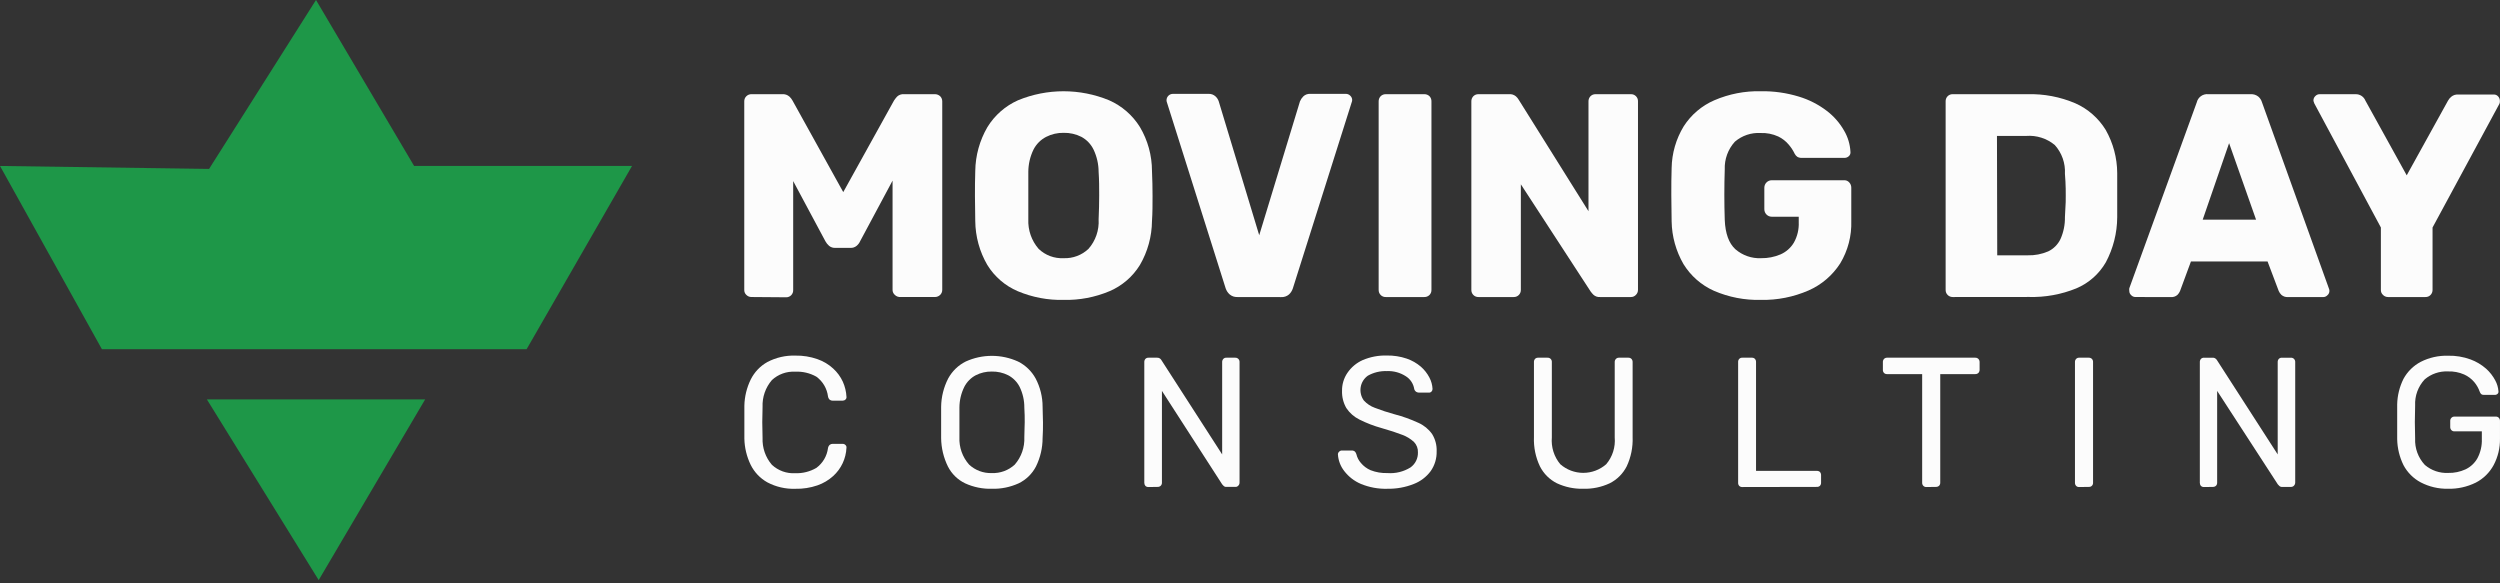
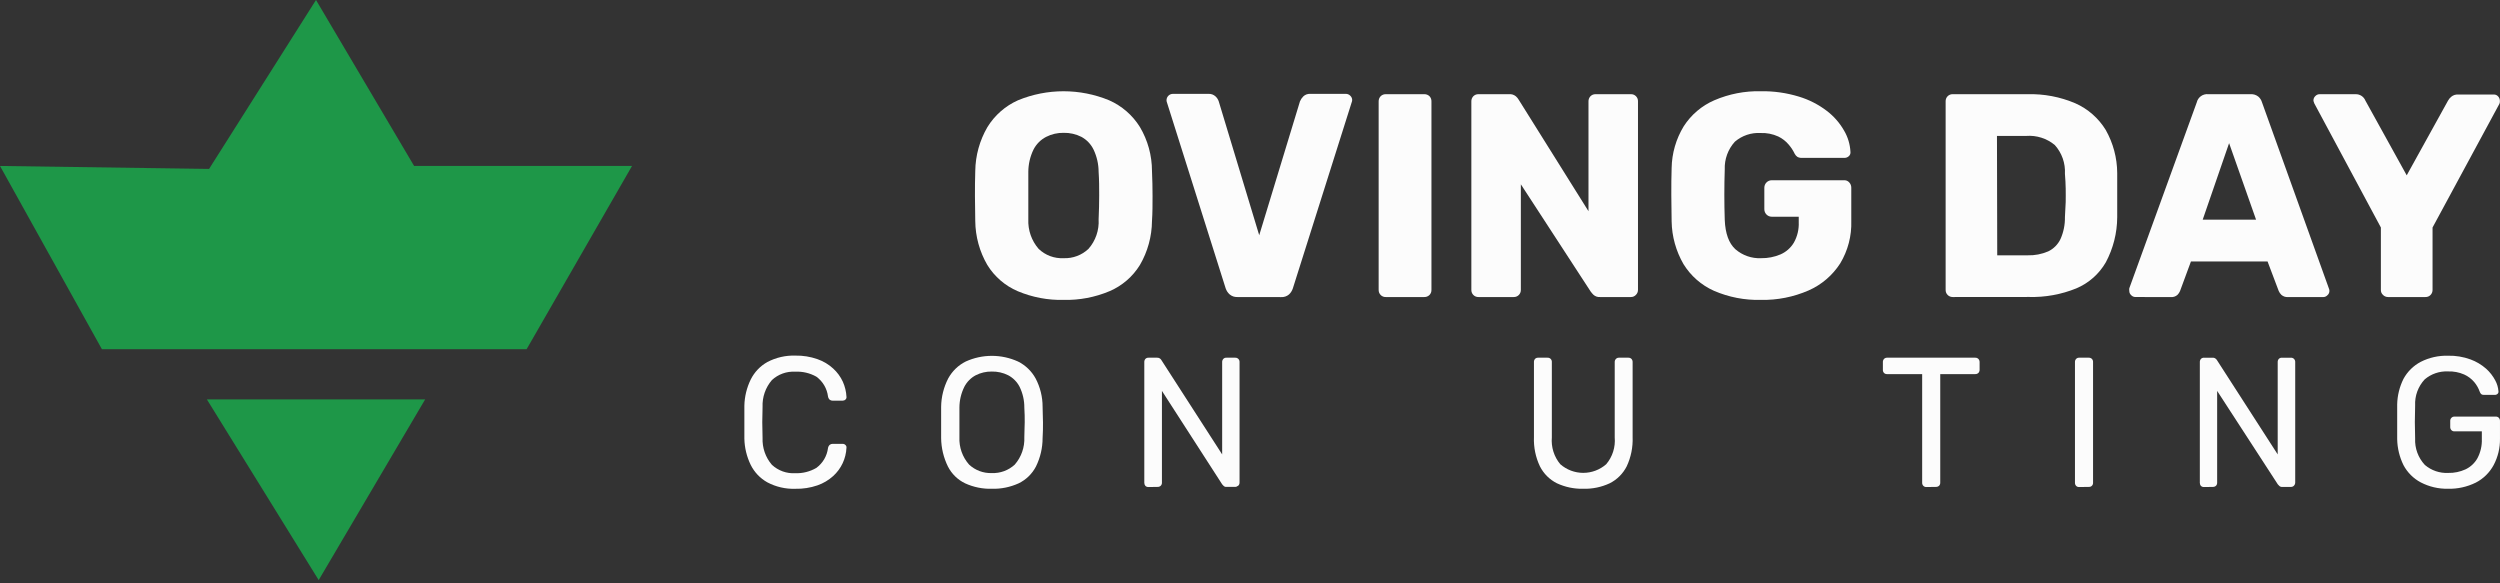
<svg xmlns="http://www.w3.org/2000/svg" width="150" height="35" viewBox="0 0 150 35" fill="none">
  <rect x="0" y="0" width="150" height="35" fill="#333333" stroke="none" />
  <path d="M47.719 29.327C47.137 29.347 46.56 29.215 46.044 28.942C45.612 28.703 45.263 28.337 45.042 27.892C44.803 27.401 44.673 26.863 44.662 26.316C44.662 26.016 44.662 25.689 44.662 25.343C44.662 24.997 44.662 24.662 44.662 24.347C44.673 23.801 44.803 23.264 45.042 22.774C45.263 22.329 45.612 21.961 46.044 21.721C46.56 21.45 47.137 21.318 47.719 21.336C48.169 21.327 48.618 21.399 49.044 21.548C49.395 21.669 49.718 21.861 49.992 22.113C50.236 22.335 50.433 22.604 50.571 22.905C50.698 23.189 50.772 23.494 50.788 23.805C50.793 23.836 50.79 23.868 50.779 23.898C50.768 23.927 50.75 23.953 50.727 23.974C50.681 24.017 50.621 24.04 50.559 24.04H49.954C49.894 24.041 49.835 24.022 49.786 23.986C49.729 23.933 49.692 23.863 49.68 23.786C49.65 23.551 49.573 23.324 49.453 23.12C49.334 22.917 49.173 22.74 48.983 22.601C48.594 22.382 48.152 22.278 47.708 22.302C47.454 22.287 47.2 22.324 46.96 22.411C46.721 22.497 46.501 22.631 46.314 22.805C45.93 23.25 45.73 23.827 45.754 24.416C45.731 25.024 45.731 25.643 45.754 26.277C45.73 26.867 45.93 27.444 46.314 27.889C46.501 28.062 46.721 28.196 46.96 28.283C47.2 28.369 47.454 28.407 47.708 28.392C48.154 28.41 48.596 28.299 48.983 28.073C49.173 27.933 49.333 27.756 49.453 27.552C49.573 27.347 49.65 27.12 49.68 26.885C49.692 26.809 49.729 26.74 49.786 26.689C49.834 26.65 49.893 26.63 49.954 26.631H50.559C50.59 26.631 50.621 26.636 50.65 26.648C50.679 26.66 50.705 26.678 50.727 26.7C50.75 26.72 50.768 26.746 50.779 26.775C50.79 26.804 50.793 26.835 50.788 26.866C50.773 27.188 50.696 27.503 50.559 27.794C50.422 28.086 50.23 28.346 49.992 28.561C49.717 28.811 49.394 29.002 49.044 29.123C48.618 29.269 48.169 29.338 47.719 29.327Z" fill="#FCFCFC" />
  <path d="M59.507 29.326C58.956 29.341 58.409 29.23 57.907 28.999C57.463 28.787 57.101 28.433 56.876 27.992C56.614 27.46 56.474 26.875 56.468 26.281C56.468 25.958 56.468 25.642 56.468 25.346C56.468 25.05 56.468 24.735 56.468 24.408C56.476 23.816 56.621 23.234 56.891 22.709C57.131 22.268 57.499 21.912 57.946 21.69C58.438 21.466 58.972 21.351 59.512 21.351C60.052 21.351 60.586 21.466 61.079 21.69C61.527 21.912 61.896 22.267 62.138 22.709C62.413 23.232 62.557 23.816 62.556 24.408C62.556 24.735 62.579 25.047 62.579 25.346C62.579 25.646 62.579 25.958 62.556 26.281C62.556 26.875 62.419 27.46 62.157 27.992C61.928 28.431 61.565 28.785 61.121 28.999C60.614 29.23 60.062 29.342 59.507 29.326ZM59.507 28.384C60.014 28.405 60.51 28.222 60.885 27.877C61.281 27.423 61.487 26.831 61.46 26.227C61.46 25.892 61.483 25.596 61.483 25.335C61.483 25.073 61.483 24.777 61.46 24.454C61.463 24.024 61.366 23.599 61.178 23.212C61.026 22.915 60.786 22.672 60.493 22.516C60.187 22.362 59.848 22.285 59.507 22.293C59.172 22.287 58.842 22.364 58.543 22.516C58.25 22.672 58.01 22.915 57.858 23.212C57.667 23.598 57.567 24.023 57.565 24.454C57.565 24.777 57.565 25.073 57.565 25.335C57.565 25.596 57.565 25.892 57.565 26.227C57.537 26.833 57.746 27.425 58.147 27.877C58.516 28.22 59.005 28.402 59.507 28.384Z" fill="#FCFCFC" />
-   <path d="M68.913 29.222C68.878 29.224 68.844 29.219 68.811 29.207C68.778 29.195 68.748 29.177 68.723 29.153C68.68 29.101 68.657 29.036 68.658 28.968V21.728C68.655 21.658 68.678 21.589 68.723 21.535C68.747 21.51 68.777 21.49 68.81 21.477C68.843 21.465 68.878 21.46 68.913 21.462H69.416C69.487 21.457 69.558 21.479 69.614 21.524C69.645 21.549 69.67 21.581 69.69 21.616L73.33 27.265V21.728C73.328 21.693 73.333 21.657 73.345 21.625C73.356 21.591 73.375 21.561 73.398 21.535C73.422 21.51 73.451 21.49 73.483 21.477C73.516 21.465 73.55 21.459 73.585 21.462H74.11C74.145 21.46 74.18 21.465 74.213 21.478C74.246 21.491 74.276 21.51 74.301 21.535C74.326 21.56 74.345 21.59 74.358 21.623C74.37 21.657 74.375 21.692 74.373 21.728V28.949C74.374 28.984 74.368 29.018 74.356 29.051C74.343 29.083 74.325 29.113 74.301 29.137C74.278 29.163 74.251 29.183 74.22 29.196C74.189 29.21 74.155 29.216 74.122 29.214H73.596C73.563 29.218 73.529 29.214 73.498 29.203C73.466 29.191 73.437 29.173 73.413 29.149L73.33 29.06L69.716 23.454V28.96C69.718 28.995 69.712 29.029 69.699 29.06C69.687 29.092 69.668 29.121 69.644 29.145C69.619 29.169 69.589 29.187 69.556 29.199C69.523 29.211 69.489 29.216 69.454 29.214L68.913 29.222Z" fill="#FCFCFC" />
-   <path d="M83.249 29.326C82.701 29.343 82.156 29.243 81.649 29.033C81.258 28.867 80.916 28.603 80.656 28.264C80.43 27.977 80.297 27.627 80.275 27.261C80.275 27.231 80.281 27.201 80.294 27.174C80.306 27.147 80.325 27.122 80.347 27.103C80.368 27.079 80.394 27.061 80.423 27.048C80.452 27.036 80.483 27.029 80.515 27.03H81.097C81.169 27.025 81.24 27.049 81.295 27.095C81.337 27.14 81.368 27.194 81.383 27.253C81.429 27.447 81.522 27.627 81.653 27.776C81.811 27.967 82.013 28.117 82.24 28.214C82.559 28.337 82.899 28.395 83.241 28.384C83.728 28.422 84.215 28.304 84.631 28.045C84.772 27.944 84.887 27.809 84.965 27.652C85.043 27.495 85.081 27.321 85.076 27.145C85.081 27.03 85.063 26.915 85.022 26.807C84.981 26.7 84.919 26.601 84.84 26.519C84.637 26.332 84.401 26.187 84.143 26.092C83.82 25.965 83.405 25.83 82.894 25.684C82.436 25.558 81.991 25.386 81.566 25.173C81.249 25.017 80.978 24.78 80.781 24.485C80.599 24.17 80.51 23.81 80.522 23.446C80.517 23.065 80.628 22.692 80.842 22.377C81.07 22.04 81.387 21.774 81.756 21.608C82.216 21.412 82.712 21.317 83.21 21.331C83.615 21.324 84.018 21.386 84.402 21.516C84.713 21.622 85.001 21.786 85.251 22C85.462 22.184 85.636 22.406 85.765 22.654C85.876 22.864 85.94 23.097 85.952 23.335C85.953 23.39 85.934 23.443 85.898 23.485C85.877 23.51 85.85 23.53 85.82 23.543C85.789 23.556 85.756 23.561 85.723 23.558H85.141C85.085 23.556 85.03 23.541 84.981 23.515C84.92 23.476 84.875 23.416 84.855 23.346C84.831 23.189 84.774 23.039 84.687 22.906C84.6 22.773 84.486 22.661 84.353 22.577C84.013 22.356 83.614 22.247 83.21 22.266C82.812 22.251 82.417 22.346 82.068 22.543C81.955 22.624 81.858 22.727 81.785 22.846C81.711 22.965 81.662 23.098 81.64 23.236C81.618 23.375 81.624 23.517 81.657 23.653C81.69 23.79 81.749 23.918 81.832 24.031C82.013 24.228 82.239 24.379 82.491 24.469C82.875 24.618 83.266 24.746 83.663 24.854C84.157 24.982 84.639 25.155 85.103 25.369C85.433 25.515 85.719 25.749 85.929 26.046C86.119 26.355 86.214 26.716 86.199 27.08C86.21 27.506 86.083 27.925 85.838 28.272C85.577 28.62 85.225 28.887 84.821 29.041C84.32 29.239 83.786 29.335 83.249 29.326Z" fill="#FCFCFC" />
+   <path d="M68.913 29.222C68.878 29.224 68.844 29.219 68.811 29.207C68.778 29.195 68.748 29.177 68.723 29.153C68.68 29.101 68.657 29.036 68.658 28.968V21.728C68.655 21.658 68.678 21.589 68.723 21.535C68.747 21.51 68.777 21.49 68.81 21.477C68.843 21.465 68.878 21.46 68.913 21.462H69.416C69.487 21.457 69.558 21.479 69.614 21.524C69.645 21.549 69.67 21.581 69.69 21.616L73.33 27.265V21.728C73.328 21.693 73.333 21.657 73.345 21.625C73.356 21.591 73.375 21.561 73.398 21.535C73.422 21.51 73.451 21.49 73.483 21.477C73.516 21.465 73.55 21.459 73.585 21.462H74.11C74.145 21.46 74.18 21.465 74.213 21.478C74.246 21.491 74.276 21.51 74.301 21.535C74.326 21.56 74.345 21.59 74.358 21.623C74.37 21.657 74.375 21.692 74.373 21.728V28.949C74.374 28.984 74.368 29.018 74.356 29.051C74.343 29.083 74.325 29.113 74.301 29.137C74.189 29.21 74.155 29.216 74.122 29.214H73.596C73.563 29.218 73.529 29.214 73.498 29.203C73.466 29.191 73.437 29.173 73.413 29.149L73.33 29.06L69.716 23.454V28.96C69.718 28.995 69.712 29.029 69.699 29.06C69.687 29.092 69.668 29.121 69.644 29.145C69.619 29.169 69.589 29.187 69.556 29.199C69.523 29.211 69.489 29.216 69.454 29.214L68.913 29.222Z" fill="#FCFCFC" />
  <path d="M94.999 29.326C94.451 29.34 93.908 29.226 93.411 28.995C92.974 28.775 92.617 28.419 92.395 27.98C92.135 27.434 92.013 26.832 92.037 26.227V21.728C92.033 21.658 92.056 21.589 92.101 21.535C92.126 21.51 92.155 21.491 92.187 21.478C92.219 21.466 92.254 21.46 92.288 21.462H92.848C92.883 21.459 92.918 21.464 92.951 21.477C92.985 21.489 93.015 21.508 93.04 21.534C93.065 21.559 93.084 21.589 93.096 21.623C93.108 21.656 93.113 21.692 93.11 21.728V26.246C93.086 26.534 93.118 26.824 93.205 27.1C93.292 27.376 93.432 27.632 93.617 27.853C93.999 28.188 94.489 28.372 94.995 28.372C95.501 28.372 95.991 28.188 96.373 27.853C96.559 27.633 96.701 27.377 96.788 27.101C96.876 26.825 96.908 26.534 96.883 26.246V21.728C96.881 21.692 96.887 21.657 96.899 21.624C96.912 21.59 96.931 21.56 96.956 21.535C96.979 21.511 97.007 21.492 97.037 21.479C97.068 21.467 97.102 21.461 97.135 21.462H97.706C97.74 21.461 97.773 21.467 97.805 21.48C97.836 21.492 97.865 21.511 97.889 21.535C97.912 21.561 97.93 21.591 97.942 21.624C97.954 21.657 97.959 21.693 97.957 21.728V26.227C97.981 26.831 97.859 27.433 97.603 27.98C97.38 28.419 97.024 28.775 96.587 28.995C96.09 29.228 95.546 29.341 94.999 29.326Z" fill="#FCFCFC" />
-   <path d="M104.539 29.222C104.505 29.224 104.471 29.219 104.439 29.207C104.407 29.195 104.377 29.177 104.353 29.152C104.308 29.102 104.285 29.036 104.288 28.968V21.716C104.286 21.683 104.291 21.65 104.302 21.619C104.313 21.588 104.33 21.559 104.353 21.535C104.376 21.51 104.406 21.49 104.438 21.477C104.47 21.465 104.505 21.459 104.539 21.462H105.118C105.151 21.46 105.185 21.466 105.216 21.479C105.246 21.491 105.274 21.511 105.297 21.535C105.341 21.585 105.364 21.65 105.362 21.716V28.253H109.013C109.047 28.251 109.081 28.256 109.113 28.268C109.145 28.28 109.175 28.298 109.2 28.322C109.245 28.376 109.269 28.447 109.264 28.518V28.96C109.268 29.028 109.244 29.094 109.2 29.145C109.175 29.169 109.145 29.187 109.113 29.199C109.081 29.211 109.047 29.216 109.013 29.214L104.539 29.222Z" fill="#FCFCFC" />
  <path d="M115.581 29.222C115.548 29.223 115.516 29.217 115.485 29.206C115.454 29.194 115.426 29.175 115.402 29.152C115.378 29.128 115.36 29.099 115.347 29.068C115.335 29.036 115.329 29.002 115.33 28.968V22.446H113.224C113.191 22.449 113.157 22.444 113.126 22.432C113.094 22.42 113.066 22.401 113.042 22.377C113.018 22.353 113 22.324 112.988 22.292C112.976 22.261 112.971 22.227 112.973 22.193V21.727C112.971 21.692 112.976 21.657 112.988 21.624C113 21.591 113.018 21.561 113.042 21.535C113.066 21.511 113.094 21.492 113.126 21.479C113.157 21.467 113.191 21.461 113.224 21.462H118.509C118.545 21.46 118.58 21.465 118.614 21.478C118.647 21.49 118.678 21.51 118.703 21.535C118.727 21.561 118.746 21.591 118.759 21.624C118.771 21.657 118.777 21.692 118.776 21.727V22.193C118.776 22.261 118.75 22.327 118.703 22.377C118.65 22.425 118.58 22.45 118.509 22.446H116.415V28.96C116.417 29.028 116.392 29.095 116.347 29.145C116.293 29.192 116.224 29.217 116.152 29.214L115.581 29.222Z" fill="#FCFCFC" />
  <path d="M124.753 29.222C124.719 29.224 124.685 29.22 124.653 29.208C124.62 29.196 124.591 29.177 124.567 29.153C124.521 29.102 124.496 29.036 124.498 28.968V21.716C124.497 21.683 124.502 21.65 124.514 21.619C124.526 21.588 124.544 21.559 124.567 21.535C124.59 21.51 124.619 21.49 124.652 21.477C124.684 21.464 124.719 21.459 124.753 21.462H125.332C125.366 21.461 125.399 21.467 125.431 21.48C125.462 21.492 125.491 21.511 125.515 21.535C125.538 21.559 125.556 21.588 125.567 21.619C125.579 21.65 125.585 21.683 125.583 21.716V28.96C125.586 28.994 125.581 29.028 125.569 29.06C125.557 29.092 125.539 29.121 125.515 29.145C125.491 29.169 125.462 29.188 125.431 29.2C125.399 29.211 125.366 29.216 125.332 29.214L124.753 29.222Z" fill="#FCFCFC" />
  <path d="M132.241 29.222C132.207 29.224 132.173 29.219 132.141 29.207C132.109 29.195 132.08 29.177 132.055 29.153C132.012 29.102 131.989 29.036 131.99 28.968V21.728C131.987 21.658 132.01 21.589 132.055 21.536C132.079 21.511 132.108 21.491 132.14 21.479C132.172 21.466 132.207 21.46 132.241 21.463H132.748C132.783 21.459 132.818 21.463 132.851 21.474C132.884 21.484 132.915 21.501 132.942 21.524C132.975 21.549 133.002 21.58 133.022 21.616L136.662 27.265V21.728C136.658 21.658 136.682 21.589 136.726 21.536C136.751 21.511 136.78 21.491 136.812 21.479C136.844 21.466 136.879 21.46 136.913 21.463H137.446C137.481 21.46 137.517 21.465 137.55 21.477C137.584 21.489 137.614 21.509 137.639 21.534C137.665 21.559 137.684 21.589 137.697 21.623C137.71 21.656 137.715 21.692 137.713 21.728V28.949C137.713 29.019 137.687 29.087 137.64 29.138C137.617 29.163 137.589 29.183 137.557 29.196C137.526 29.21 137.492 29.216 137.457 29.215H136.932C136.899 29.218 136.866 29.214 136.835 29.202C136.804 29.191 136.776 29.173 136.753 29.149L136.669 29.061L133.029 23.454V28.961C133.031 29.029 133.007 29.095 132.961 29.145C132.908 29.193 132.838 29.218 132.767 29.215L132.241 29.222Z" fill="#FCFCFC" />
  <path d="M146.88 29.326C146.311 29.337 145.749 29.205 145.243 28.942C144.805 28.71 144.445 28.351 144.211 27.911C143.971 27.426 143.841 26.892 143.831 26.35C143.831 26.027 143.831 25.681 143.831 25.316C143.831 24.95 143.831 24.6 143.831 24.266C143.842 23.731 143.972 23.205 144.211 22.728C144.449 22.292 144.81 21.938 145.247 21.709C145.753 21.453 146.314 21.328 146.88 21.343C147.341 21.332 147.799 21.408 148.232 21.566C148.576 21.692 148.893 21.881 149.169 22.124C149.391 22.324 149.577 22.562 149.717 22.828C149.825 23.026 149.889 23.244 149.907 23.47C149.912 23.499 149.91 23.529 149.901 23.557C149.892 23.586 149.875 23.611 149.854 23.631C149.83 23.653 149.803 23.669 149.772 23.68C149.742 23.69 149.711 23.695 149.679 23.693H149.031C148.974 23.698 148.918 23.681 148.872 23.647C148.83 23.603 148.798 23.551 148.78 23.493C148.706 23.287 148.597 23.095 148.457 22.928C148.291 22.731 148.084 22.575 147.851 22.47C147.545 22.336 147.214 22.273 146.88 22.285C146.372 22.261 145.873 22.431 145.483 22.762C145.287 22.972 145.135 23.219 145.036 23.489C144.937 23.759 144.894 24.047 144.908 24.335C144.885 24.991 144.885 25.649 144.908 26.308C144.894 26.598 144.939 26.889 145.039 27.162C145.139 27.434 145.293 27.684 145.491 27.896C145.881 28.229 146.381 28.4 146.892 28.376C147.25 28.384 147.605 28.31 147.931 28.161C148.233 28.018 148.483 27.785 148.647 27.492C148.834 27.138 148.925 26.739 148.91 26.338V25.881H147.265C147.232 25.882 147.199 25.877 147.168 25.865C147.138 25.853 147.11 25.835 147.086 25.811C147.061 25.785 147.042 25.755 147.03 25.721C147.017 25.687 147.012 25.651 147.014 25.615V25.262C147.011 25.226 147.017 25.191 147.029 25.158C147.042 25.125 147.061 25.094 147.086 25.069C147.109 25.045 147.137 25.026 147.167 25.013C147.198 25.001 147.232 24.995 147.265 24.996H149.743C149.778 24.994 149.813 24.999 149.845 25.012C149.877 25.024 149.906 25.044 149.93 25.069C149.954 25.095 149.972 25.125 149.984 25.159C149.995 25.192 150 25.227 149.999 25.262V26.323C150.007 26.875 149.876 27.42 149.618 27.907C149.374 28.358 149.001 28.724 148.548 28.957C148.029 29.213 147.457 29.34 146.88 29.326Z" fill="#FCFCFC" />
-   <path d="M45.086 17.821C44.974 17.822 44.866 17.778 44.785 17.698C44.742 17.66 44.707 17.612 44.685 17.558C44.663 17.504 44.653 17.445 44.656 17.387V6.086C44.654 6.027 44.664 5.968 44.686 5.914C44.709 5.859 44.742 5.81 44.785 5.77C44.866 5.692 44.974 5.649 45.086 5.651H46.944C47.021 5.646 47.097 5.656 47.17 5.681C47.242 5.707 47.309 5.746 47.367 5.797C47.44 5.865 47.502 5.944 47.55 6.032L50.595 11.527L53.641 6.032C53.696 5.949 53.757 5.87 53.824 5.797C53.88 5.744 53.946 5.704 54.018 5.679C54.09 5.653 54.167 5.644 54.243 5.651H56.086C56.203 5.648 56.318 5.691 56.406 5.77C56.448 5.811 56.481 5.86 56.503 5.914C56.525 5.969 56.536 6.027 56.535 6.086V17.387C56.536 17.445 56.525 17.503 56.503 17.556C56.481 17.61 56.447 17.658 56.406 17.698C56.319 17.779 56.204 17.824 56.086 17.821H54.037C53.972 17.827 53.907 17.817 53.845 17.794C53.784 17.771 53.729 17.734 53.683 17.687C53.64 17.648 53.605 17.6 53.583 17.546C53.56 17.492 53.55 17.434 53.554 17.375V10.838L51.608 14.472C51.56 14.579 51.489 14.674 51.399 14.749C51.292 14.838 51.156 14.882 51.018 14.872H50.123C49.986 14.881 49.849 14.837 49.743 14.749C49.654 14.67 49.579 14.577 49.522 14.472L47.591 10.865V17.402C47.593 17.46 47.584 17.517 47.563 17.571C47.542 17.625 47.511 17.673 47.47 17.714C47.43 17.755 47.382 17.787 47.328 17.808C47.275 17.829 47.218 17.839 47.161 17.837L45.086 17.821Z" fill="#FCFCFC" />
  <path d="M63.819 17.994C62.874 18.017 61.935 17.838 61.063 17.471C60.309 17.149 59.672 16.6 59.239 15.898C58.774 15.099 58.525 14.191 58.516 13.264C58.516 12.768 58.497 12.268 58.497 11.768C58.497 11.269 58.497 10.769 58.516 10.257C58.528 9.33 58.78 8.422 59.247 7.623C59.684 6.913 60.324 6.353 61.082 6.016C62.833 5.295 64.794 5.295 66.545 6.016C67.309 6.351 67.954 6.912 68.396 7.623C68.868 8.419 69.118 9.33 69.119 10.257C69.142 10.77 69.153 11.274 69.153 11.768C69.153 12.268 69.153 12.768 69.119 13.264C69.11 14.191 68.861 15.099 68.396 15.898C67.963 16.6 67.326 17.149 66.572 17.471C65.701 17.838 64.763 18.016 63.819 17.994ZM63.819 15.491C64.092 15.502 64.363 15.458 64.619 15.362C64.874 15.267 65.109 15.121 65.308 14.933C65.736 14.447 65.955 13.81 65.917 13.161C65.94 12.648 65.951 12.167 65.951 11.719C65.951 11.265 65.951 10.796 65.917 10.307C65.915 9.848 65.812 9.395 65.616 8.981C65.459 8.653 65.203 8.384 64.885 8.212C64.555 8.045 64.189 7.962 63.819 7.97C63.455 7.963 63.094 8.046 62.769 8.212C62.441 8.381 62.174 8.65 62.007 8.981C61.807 9.394 61.702 9.847 61.699 10.307C61.699 10.796 61.699 11.265 61.699 11.719C61.699 12.172 61.699 12.649 61.699 13.161C61.672 13.81 61.894 14.445 62.319 14.933C62.519 15.124 62.755 15.272 63.013 15.368C63.27 15.463 63.545 15.505 63.819 15.491Z" fill="#FCFCFC" />
  <path d="M74.244 17.822C74.075 17.83 73.909 17.774 73.779 17.664C73.669 17.566 73.586 17.44 73.539 17.299L70.025 6.171C70.004 6.122 69.992 6.07 69.991 6.017C69.991 5.915 70.031 5.817 70.102 5.745C70.174 5.673 70.27 5.632 70.371 5.632H72.504C72.582 5.627 72.66 5.638 72.734 5.664C72.808 5.691 72.876 5.732 72.934 5.786C73.021 5.867 73.087 5.969 73.124 6.082L75.553 14.115L77.998 6.082C78.044 5.972 78.111 5.871 78.196 5.786C78.251 5.732 78.318 5.69 78.391 5.664C78.463 5.637 78.541 5.626 78.618 5.632H80.75C80.8 5.631 80.85 5.64 80.895 5.66C80.941 5.679 80.983 5.707 81.017 5.744C81.052 5.776 81.08 5.815 81.1 5.859C81.12 5.903 81.13 5.95 81.131 5.998C81.13 6.051 81.118 6.103 81.097 6.152L77.571 17.303C77.526 17.442 77.446 17.568 77.339 17.668C77.208 17.78 77.038 17.836 76.867 17.826L74.244 17.822Z" fill="#FCFCFC" />
  <path d="M83.149 17.822C83.092 17.825 83.035 17.815 82.982 17.794C82.929 17.773 82.881 17.741 82.84 17.7C82.8 17.659 82.768 17.61 82.747 17.557C82.727 17.503 82.717 17.445 82.719 17.388V6.087C82.717 6.029 82.727 5.971 82.748 5.917C82.769 5.862 82.8 5.813 82.841 5.772C82.882 5.731 82.93 5.7 82.983 5.68C83.036 5.659 83.093 5.65 83.149 5.652H85.457C85.514 5.65 85.571 5.66 85.625 5.68C85.678 5.701 85.727 5.732 85.769 5.772C85.808 5.813 85.839 5.863 85.86 5.917C85.88 5.971 85.889 6.029 85.887 6.087V17.388C85.889 17.445 85.88 17.502 85.86 17.556C85.84 17.61 85.808 17.658 85.769 17.699C85.727 17.74 85.678 17.771 85.625 17.793C85.571 17.814 85.514 17.824 85.457 17.822H83.149Z" fill="#FCFCFC" />
  <path d="M88.711 17.822C88.654 17.824 88.597 17.814 88.544 17.793C88.491 17.772 88.443 17.74 88.402 17.699C88.362 17.659 88.33 17.61 88.309 17.556C88.289 17.502 88.279 17.445 88.281 17.387V6.086C88.279 6.028 88.289 5.97 88.31 5.916C88.331 5.862 88.363 5.812 88.403 5.771C88.444 5.731 88.492 5.7 88.545 5.679C88.598 5.659 88.654 5.649 88.711 5.652H90.539C90.614 5.644 90.689 5.652 90.761 5.674C90.833 5.697 90.9 5.734 90.958 5.782C91.022 5.84 91.078 5.908 91.121 5.982L95.309 12.673V6.086C95.308 6.028 95.317 5.97 95.338 5.916C95.359 5.862 95.391 5.812 95.431 5.771C95.472 5.731 95.52 5.7 95.573 5.679C95.626 5.659 95.683 5.649 95.74 5.652H97.849C97.906 5.649 97.963 5.658 98.017 5.679C98.07 5.7 98.119 5.732 98.159 5.773C98.2 5.814 98.231 5.863 98.252 5.917C98.273 5.971 98.282 6.028 98.279 6.086V17.387C98.28 17.444 98.27 17.5 98.249 17.552C98.228 17.604 98.197 17.651 98.157 17.691C98.118 17.733 98.07 17.767 98.017 17.79C97.964 17.812 97.907 17.823 97.849 17.822H96.006C95.933 17.828 95.86 17.819 95.79 17.795C95.721 17.771 95.657 17.733 95.603 17.683C95.543 17.623 95.489 17.559 95.439 17.491L91.251 11.058V17.387C91.253 17.445 91.243 17.502 91.222 17.556C91.202 17.61 91.17 17.659 91.13 17.699C91.089 17.74 91.041 17.772 90.988 17.793C90.935 17.814 90.878 17.824 90.821 17.822H88.711Z" fill="#FCFCFC" />
  <path d="M105.651 17.994C104.685 18.018 103.726 17.832 102.837 17.448C102.083 17.112 101.446 16.554 101.01 15.848C100.559 15.069 100.313 14.186 100.298 13.284C100.298 12.784 100.279 12.253 100.279 11.692C100.279 11.13 100.279 10.592 100.298 10.084C100.312 9.2 100.562 8.335 101.021 7.581C101.466 6.886 102.107 6.341 102.86 6.016C103.742 5.637 104.693 5.452 105.651 5.474C106.424 5.462 107.195 5.571 107.935 5.797C108.542 5.98 109.111 6.272 109.615 6.658C110.034 6.977 110.385 7.379 110.646 7.839C110.873 8.224 111.004 8.66 111.027 9.108C111.034 9.156 111.028 9.205 111.012 9.25C110.995 9.296 110.968 9.337 110.932 9.369C110.86 9.437 110.764 9.475 110.665 9.473H108.13C108.032 9.479 107.935 9.459 107.848 9.415C107.779 9.368 107.723 9.305 107.684 9.231C107.59 9.034 107.471 8.851 107.33 8.685C107.156 8.476 106.939 8.306 106.694 8.189C106.362 8.038 106 7.966 105.636 7.981C105.075 7.948 104.523 8.134 104.094 8.5C103.68 8.953 103.461 9.553 103.485 10.169C103.452 11.169 103.452 12.177 103.485 13.195C103.519 14.006 103.728 14.591 104.12 14.952C104.55 15.325 105.104 15.518 105.67 15.491C106.069 15.497 106.464 15.42 106.831 15.264C107.164 15.119 107.444 14.873 107.631 14.56C107.841 14.187 107.943 13.762 107.924 13.334V13.003H106.306C106.247 13.003 106.189 12.992 106.135 12.97C106.081 12.947 106.031 12.914 105.99 12.872C105.948 12.83 105.916 12.781 105.893 12.726C105.871 12.671 105.86 12.612 105.86 12.553V11.265C105.86 11.206 105.871 11.147 105.893 11.092C105.916 11.037 105.948 10.987 105.99 10.946C106.031 10.904 106.081 10.871 106.135 10.848C106.189 10.826 106.247 10.814 106.306 10.815H110.646C110.704 10.812 110.762 10.822 110.816 10.844C110.869 10.867 110.917 10.902 110.955 10.946C110.995 10.988 111.026 11.038 111.047 11.093C111.068 11.148 111.078 11.206 111.077 11.265V13.249C111.107 14.147 110.876 15.034 110.414 15.802C109.952 16.522 109.29 17.088 108.51 17.429C107.608 17.821 106.633 18.014 105.651 17.994Z" fill="#FCFCFC" />
  <path d="M117.168 17.822C117.112 17.823 117.055 17.814 117.002 17.792C116.949 17.771 116.9 17.739 116.86 17.699C116.819 17.658 116.787 17.61 116.766 17.556C116.745 17.503 116.736 17.445 116.738 17.387V6.086C116.736 6.028 116.745 5.971 116.765 5.917C116.786 5.863 116.818 5.814 116.858 5.773C116.899 5.732 116.947 5.7 117.001 5.679C117.054 5.658 117.111 5.649 117.168 5.652H121.642C122.629 5.624 123.611 5.81 124.521 6.198C125.275 6.532 125.911 7.09 126.344 7.797C126.79 8.584 127.028 9.474 127.033 10.381C127.033 10.893 127.033 11.339 127.033 11.719C127.033 12.1 127.033 12.542 127.033 13.042C127.027 13.982 126.793 14.906 126.352 15.734C125.947 16.439 125.323 16.99 124.578 17.303C123.674 17.67 122.704 17.846 121.73 17.818L117.168 17.822ZM119.834 15.319H121.657C122.081 15.331 122.501 15.251 122.891 15.084C123.214 14.93 123.475 14.668 123.63 14.342C123.814 13.928 123.905 13.477 123.896 13.023C123.919 12.685 123.934 12.385 123.942 12.119C123.949 11.854 123.942 11.585 123.942 11.319C123.942 11.054 123.919 10.758 123.896 10.431C123.913 10.117 123.868 9.801 123.764 9.504C123.659 9.207 123.497 8.934 123.287 8.701C122.807 8.303 122.193 8.108 121.574 8.155H119.818L119.834 15.319Z" fill="#FCFCFC" />
  <path d="M128.118 17.821C128.071 17.82 128.024 17.81 127.981 17.79C127.937 17.77 127.899 17.741 127.867 17.706C127.832 17.674 127.804 17.636 127.785 17.593C127.766 17.549 127.757 17.503 127.757 17.456C127.75 17.403 127.75 17.35 127.757 17.298L131.804 6.147C131.84 5.993 131.93 5.858 132.058 5.767C132.185 5.676 132.341 5.635 132.497 5.651H135.044C135.209 5.642 135.371 5.694 135.501 5.797C135.604 5.886 135.68 6.004 135.718 6.135L139.731 17.302C139.754 17.351 139.766 17.405 139.765 17.459C139.764 17.507 139.754 17.554 139.734 17.597C139.715 17.64 139.686 17.678 139.651 17.709C139.617 17.746 139.576 17.776 139.53 17.796C139.484 17.816 139.434 17.825 139.384 17.825H137.267C137.129 17.832 136.992 17.785 136.887 17.694C136.817 17.628 136.761 17.548 136.723 17.459L136.053 15.687H131.457L130.803 17.459C130.767 17.547 130.713 17.627 130.646 17.694C130.59 17.743 130.525 17.779 130.454 17.802C130.383 17.824 130.309 17.832 130.235 17.825L128.118 17.821ZM132.162 13.18H135.364L133.746 8.589L132.162 13.18Z" fill="#FCFCFC" />
  <path d="M143.284 17.822C143.171 17.823 143.063 17.779 142.983 17.699C142.939 17.661 142.905 17.613 142.882 17.558C142.86 17.505 142.85 17.446 142.853 17.388V13.65L138.859 6.206L138.825 6.11C138.813 6.081 138.806 6.049 138.806 6.017C138.807 5.97 138.818 5.922 138.837 5.879C138.857 5.835 138.885 5.796 138.92 5.764C138.955 5.727 138.996 5.698 139.042 5.679C139.088 5.66 139.137 5.651 139.187 5.652H141.338C141.463 5.649 141.586 5.684 141.69 5.752C141.795 5.821 141.877 5.92 141.924 6.037L144.403 10.52L146.882 6.037C146.932 5.946 146.999 5.866 147.08 5.802C147.193 5.709 147.337 5.663 147.483 5.671H149.631C149.679 5.67 149.726 5.679 149.771 5.698C149.815 5.717 149.854 5.746 149.886 5.783C149.951 5.851 149.989 5.942 149.992 6.037C149.996 6.067 149.996 6.098 149.992 6.129C149.986 6.162 149.978 6.194 149.966 6.225L145.953 13.65V17.388C145.955 17.445 145.945 17.503 145.924 17.556C145.903 17.61 145.872 17.659 145.831 17.7C145.791 17.741 145.743 17.772 145.69 17.794C145.636 17.815 145.579 17.824 145.522 17.822H143.284Z" fill="#FCFCFC" />
  <path d="M12.412 23.962H25.51L19.121 34.806L12.412 23.962Z" fill="#1E9748" />
  <path d="M-0 9.958L6.114 20.951H31.597L37.921 9.958H24.847L18.96 -0.001L12.545 10.135L-0 9.958Z" fill="#1E9748" />
</svg>